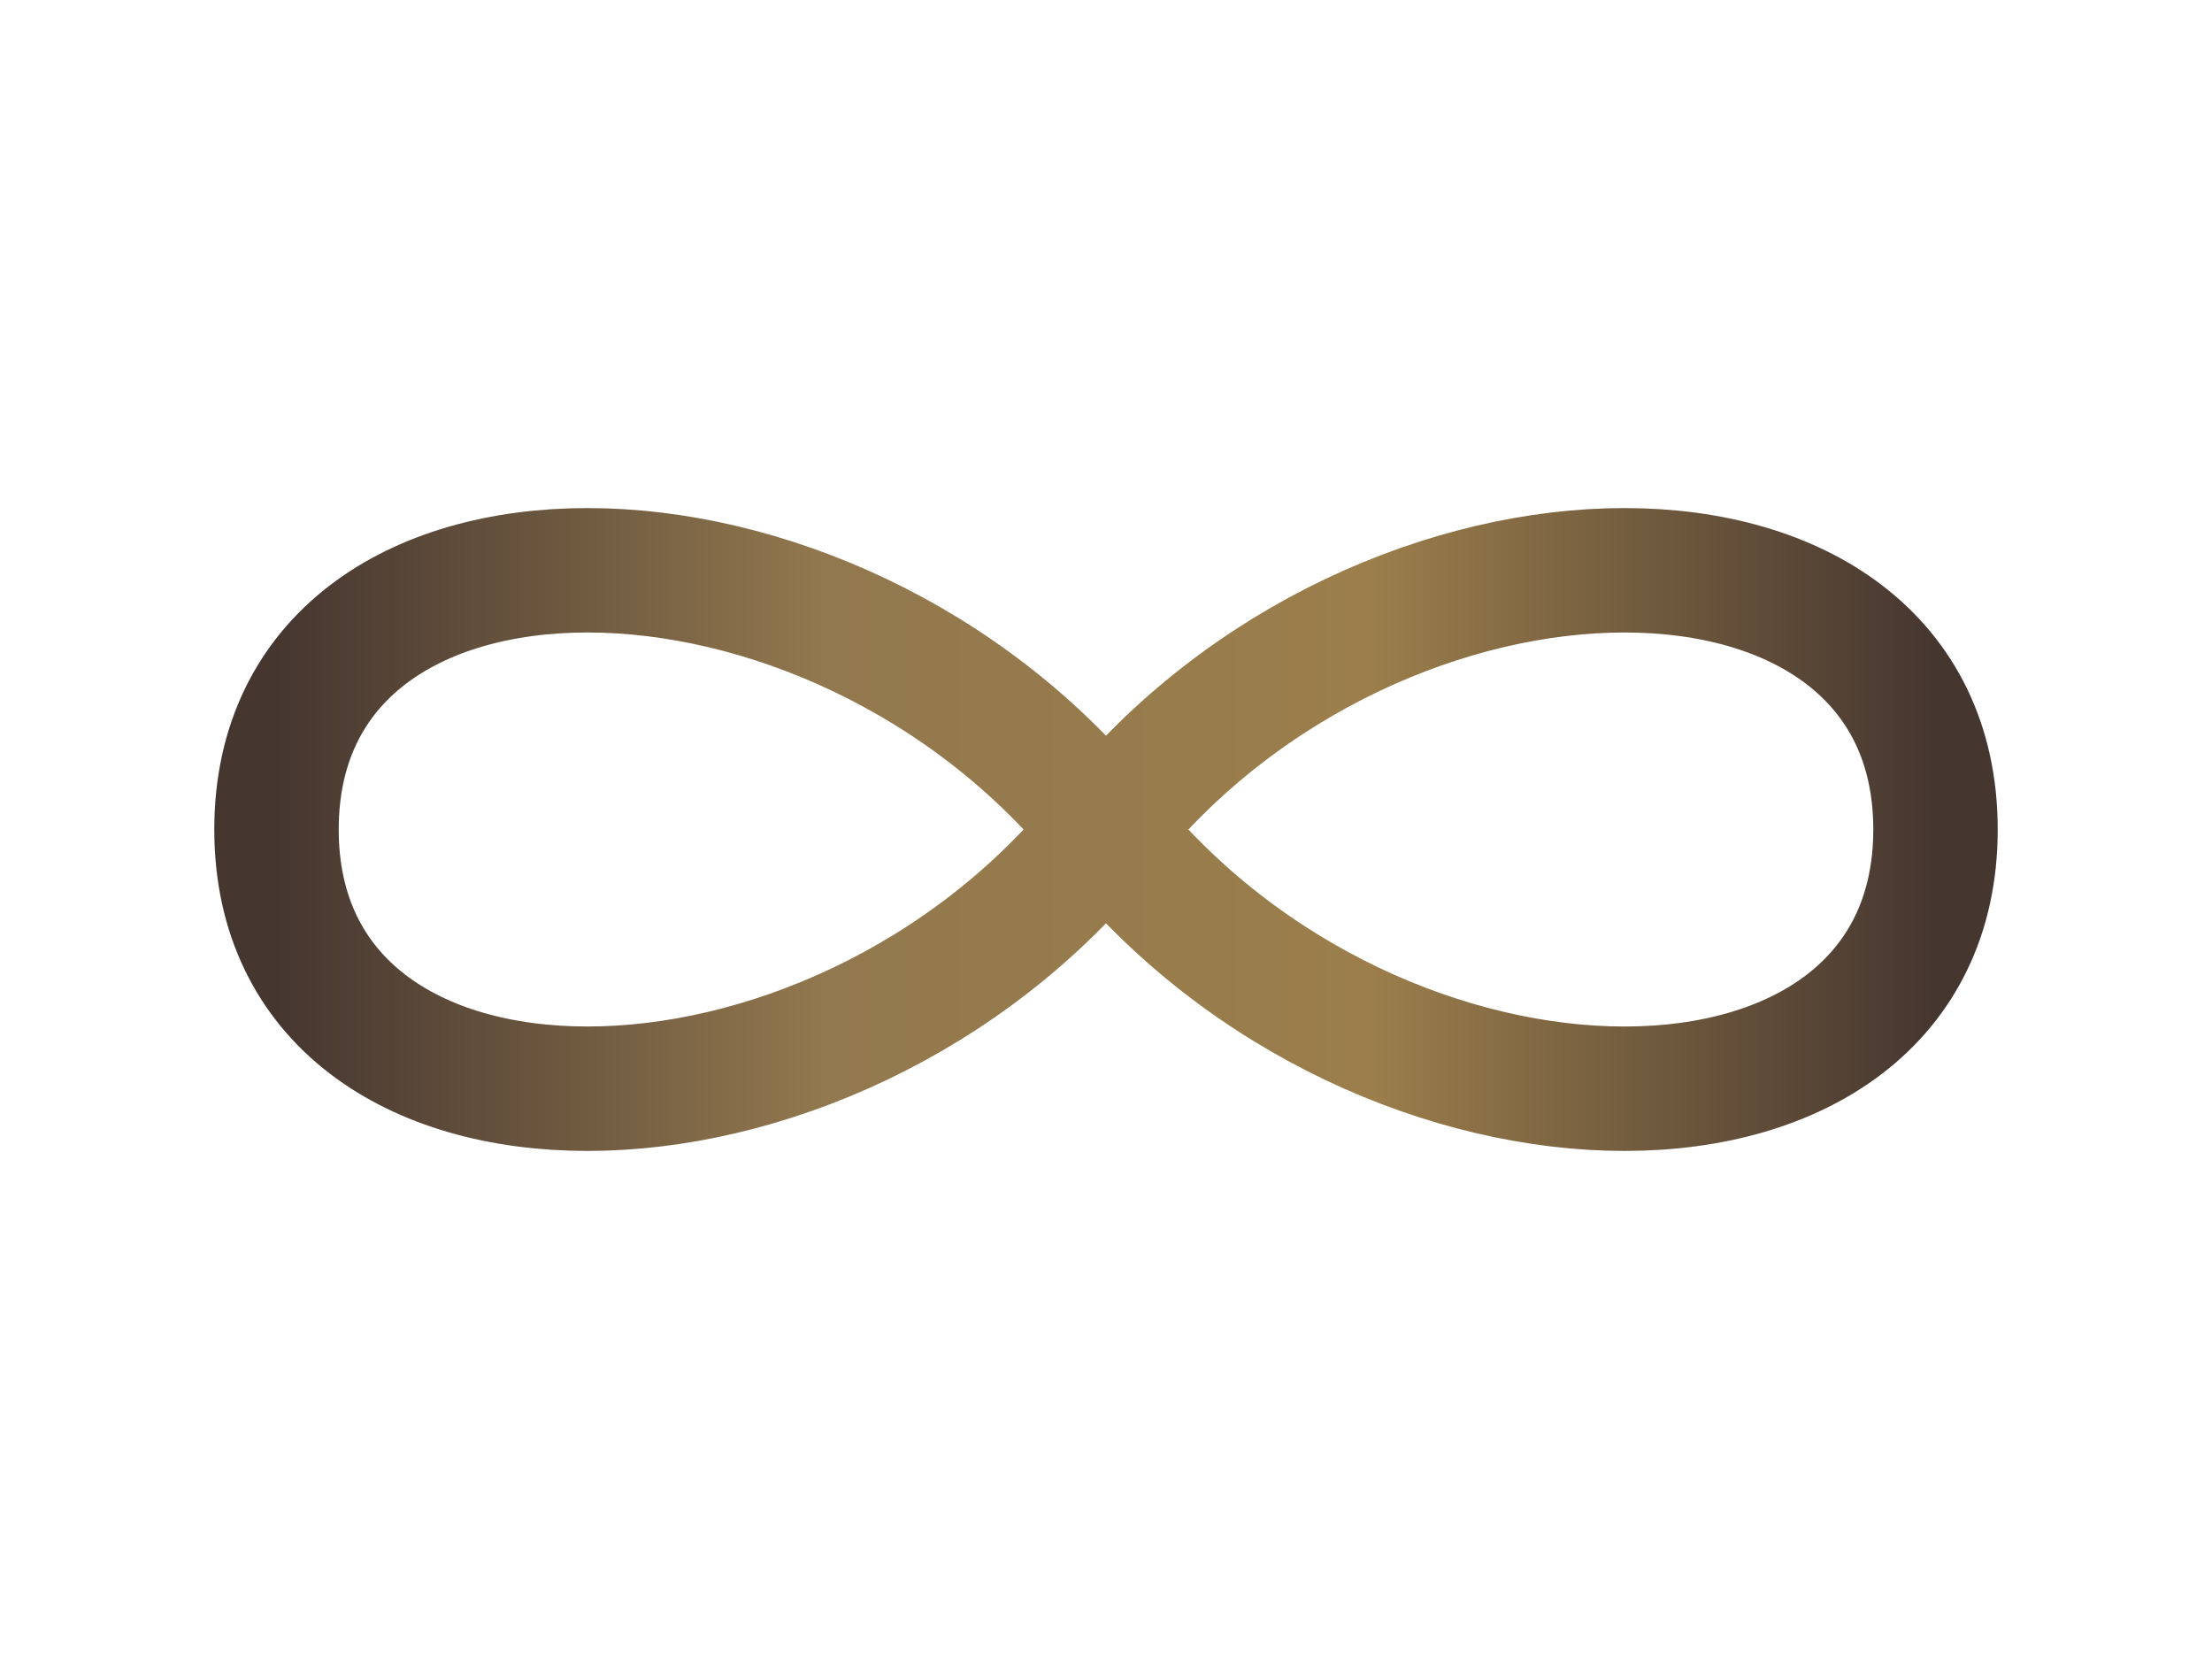
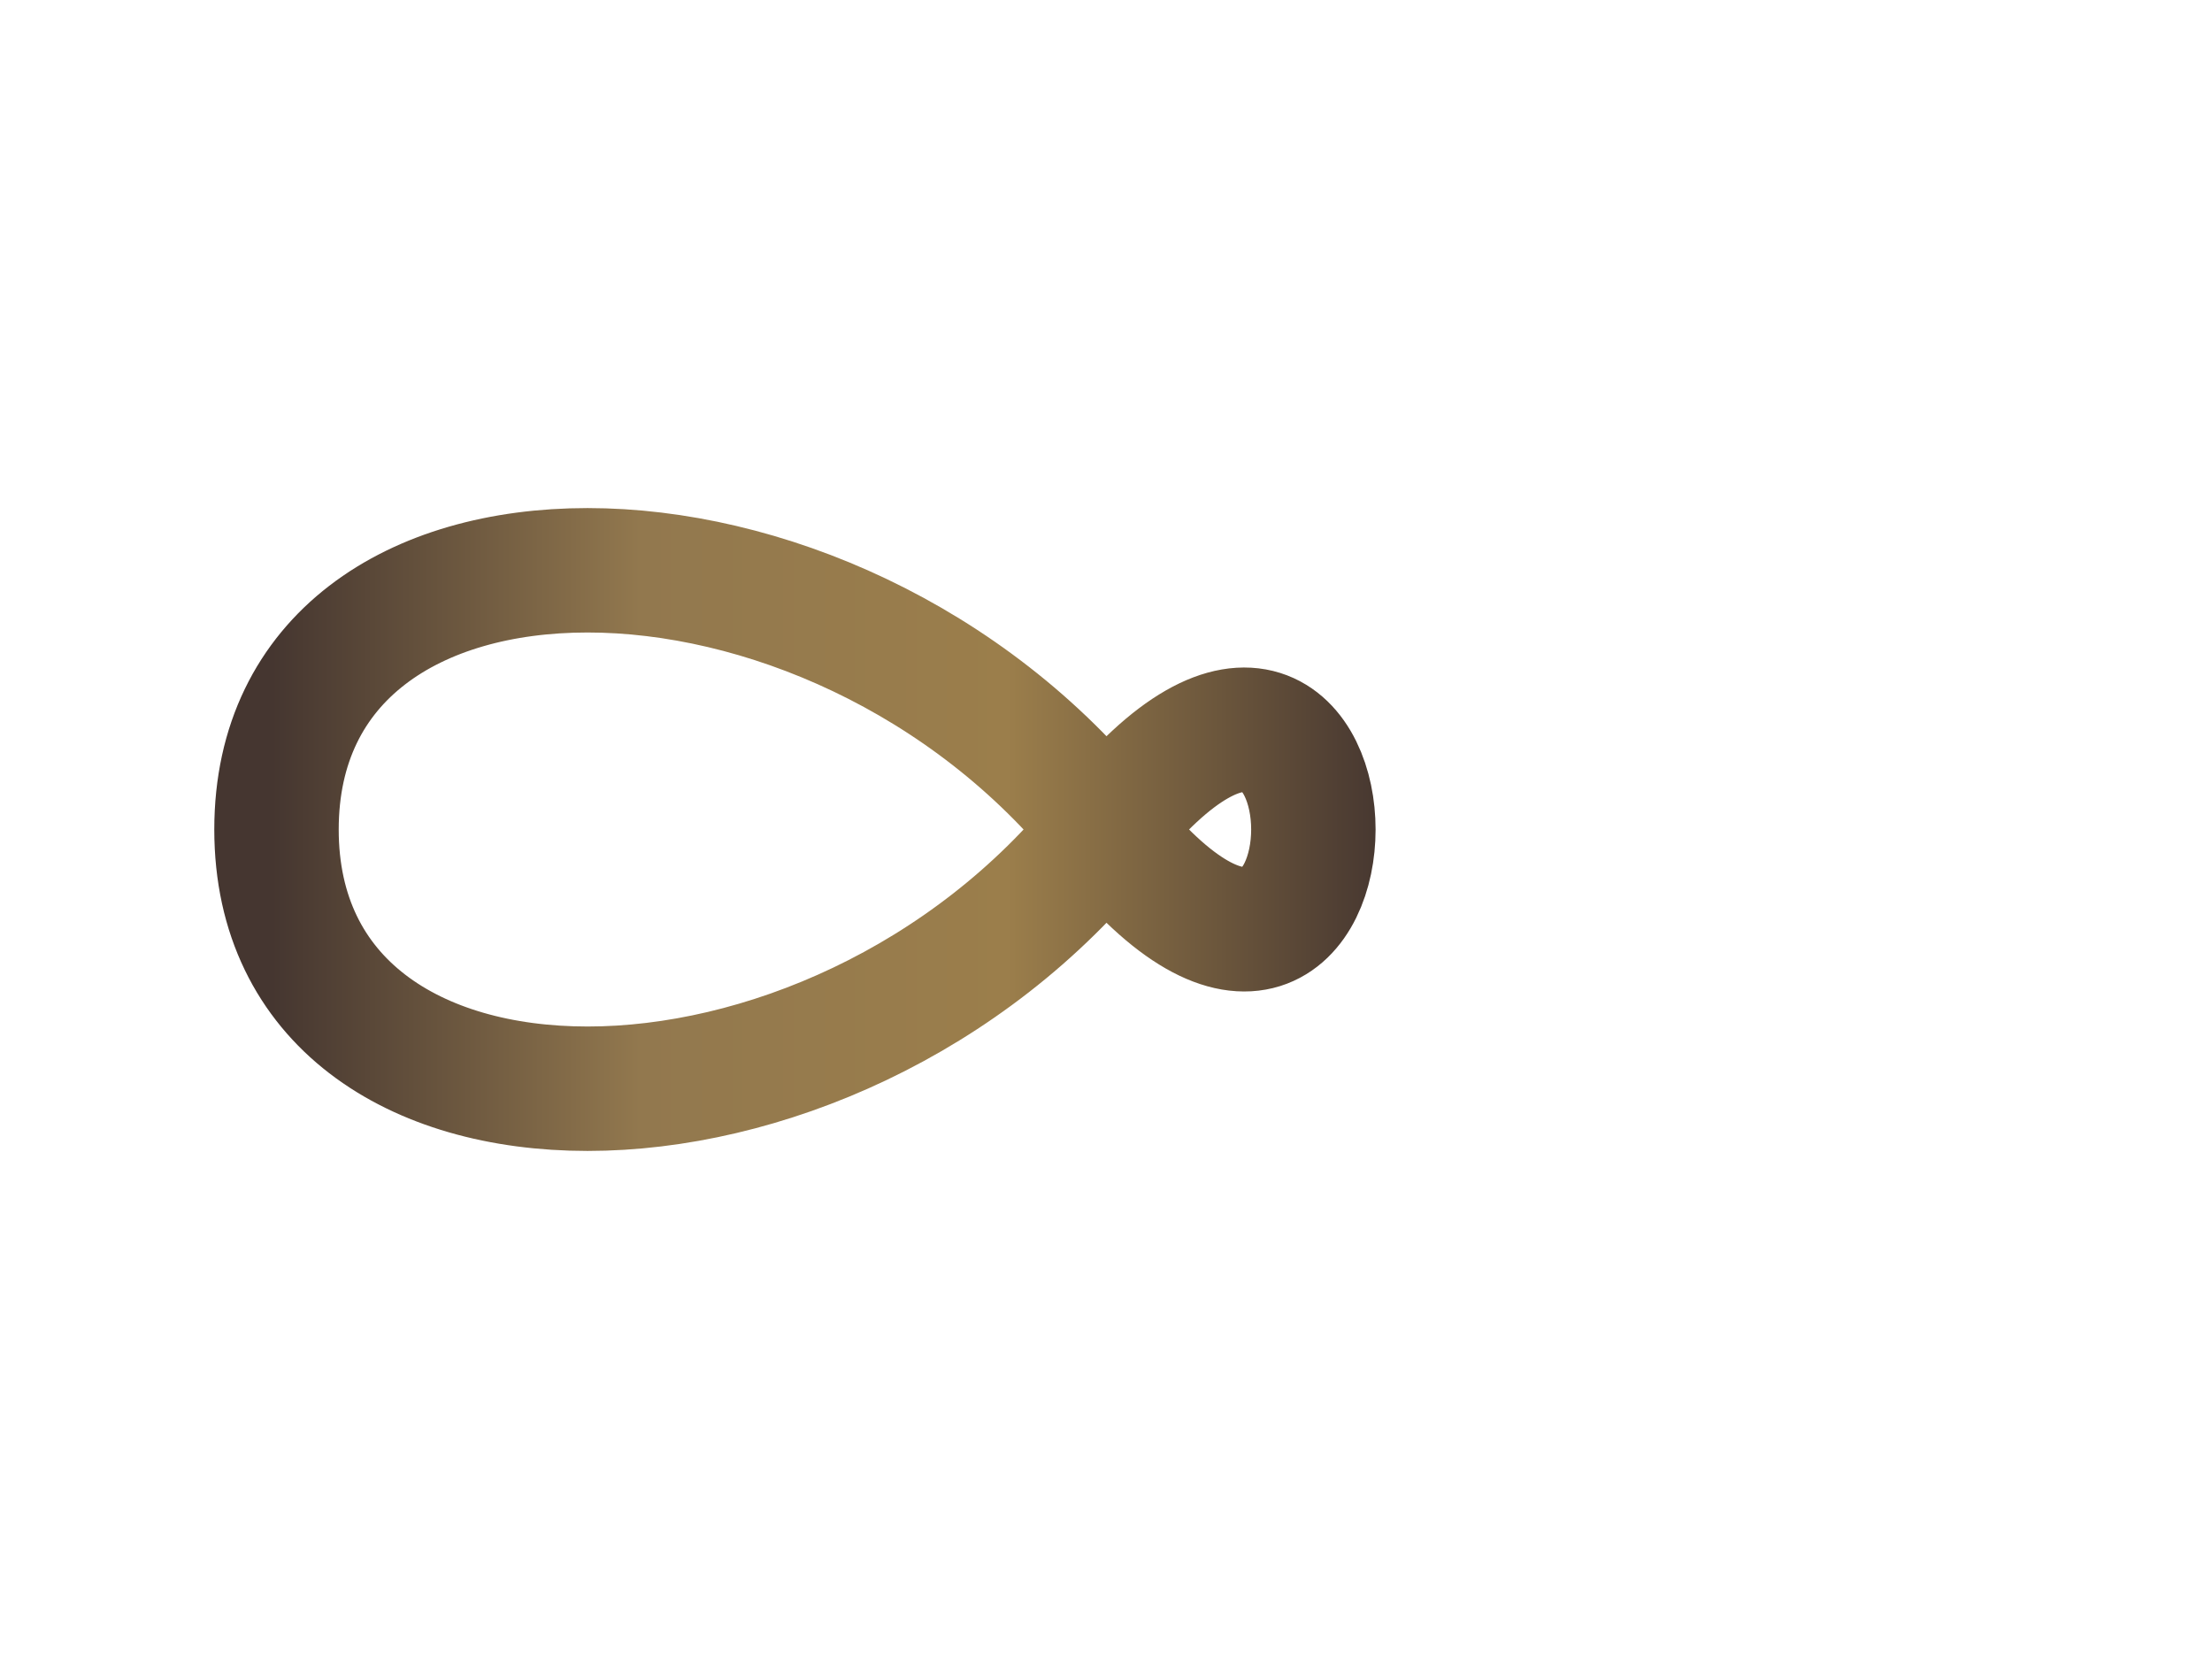
<svg xmlns="http://www.w3.org/2000/svg" width="240" height="180" viewBox="0 0 160 120" role="img" aria-labelledby="title desc">
  <title id="title">Luxury Infinity Logo</title>
  <desc id="desc">A refined, LV-inspired infinity symbol with slimmer loops and elegant curves.</desc>
  <defs>
    <linearGradient id="luxGrad" x1="0%" y1="50%" x2="100%" y2="50%">
      <stop offset="0%" stop-color="#453630" />
      <stop offset="33%" stop-color="#92784E" />
      <stop offset="66%" stop-color="#9B7E4B" />
      <stop offset="100%" stop-color="#453630" />
    </linearGradient>
  </defs>
-   <path d="M20 60        C20 35, 60 35, 80 60        S140 85, 140 60        S100 35, 80 60        S20 85, 20 60" fill="none" stroke="url(#luxGrad)" stroke-width="9" stroke-linecap="round" stroke-linejoin="round" />
+   <path d="M20 60        C20 35, 60 35, 80 60        S100 35, 80 60        S20 85, 20 60" fill="none" stroke="url(#luxGrad)" stroke-width="9" stroke-linecap="round" stroke-linejoin="round" />
</svg>